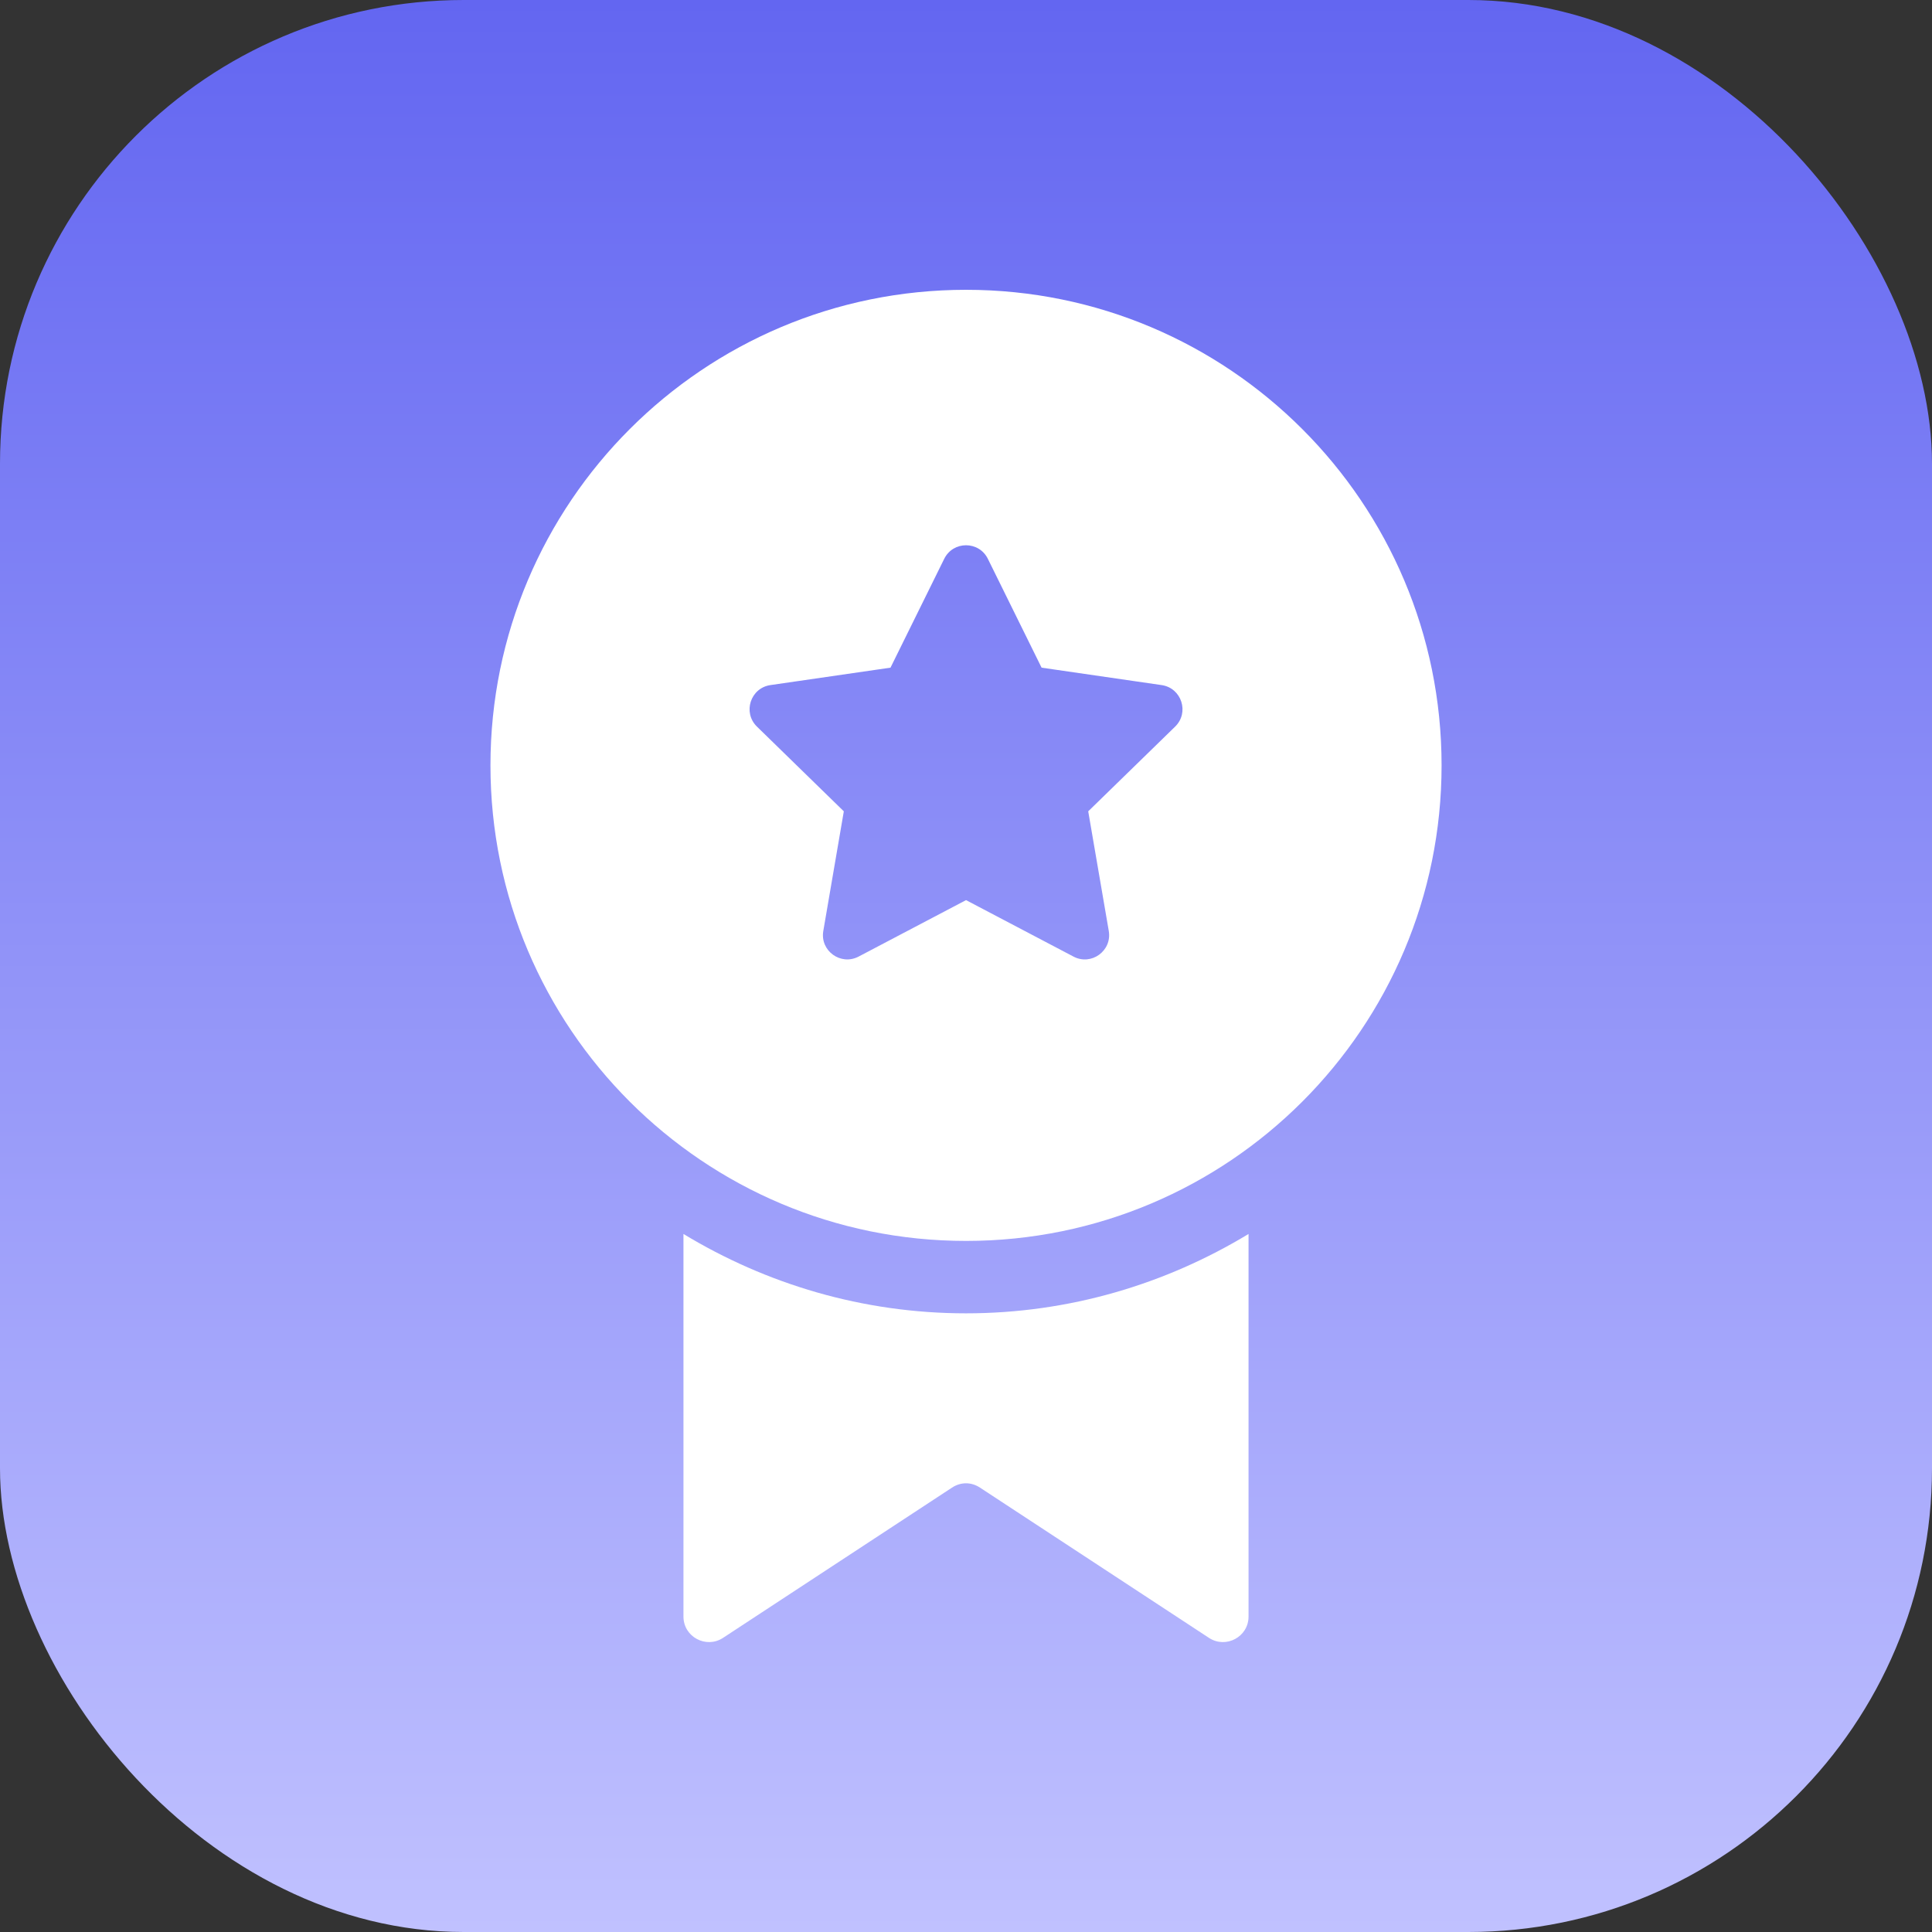
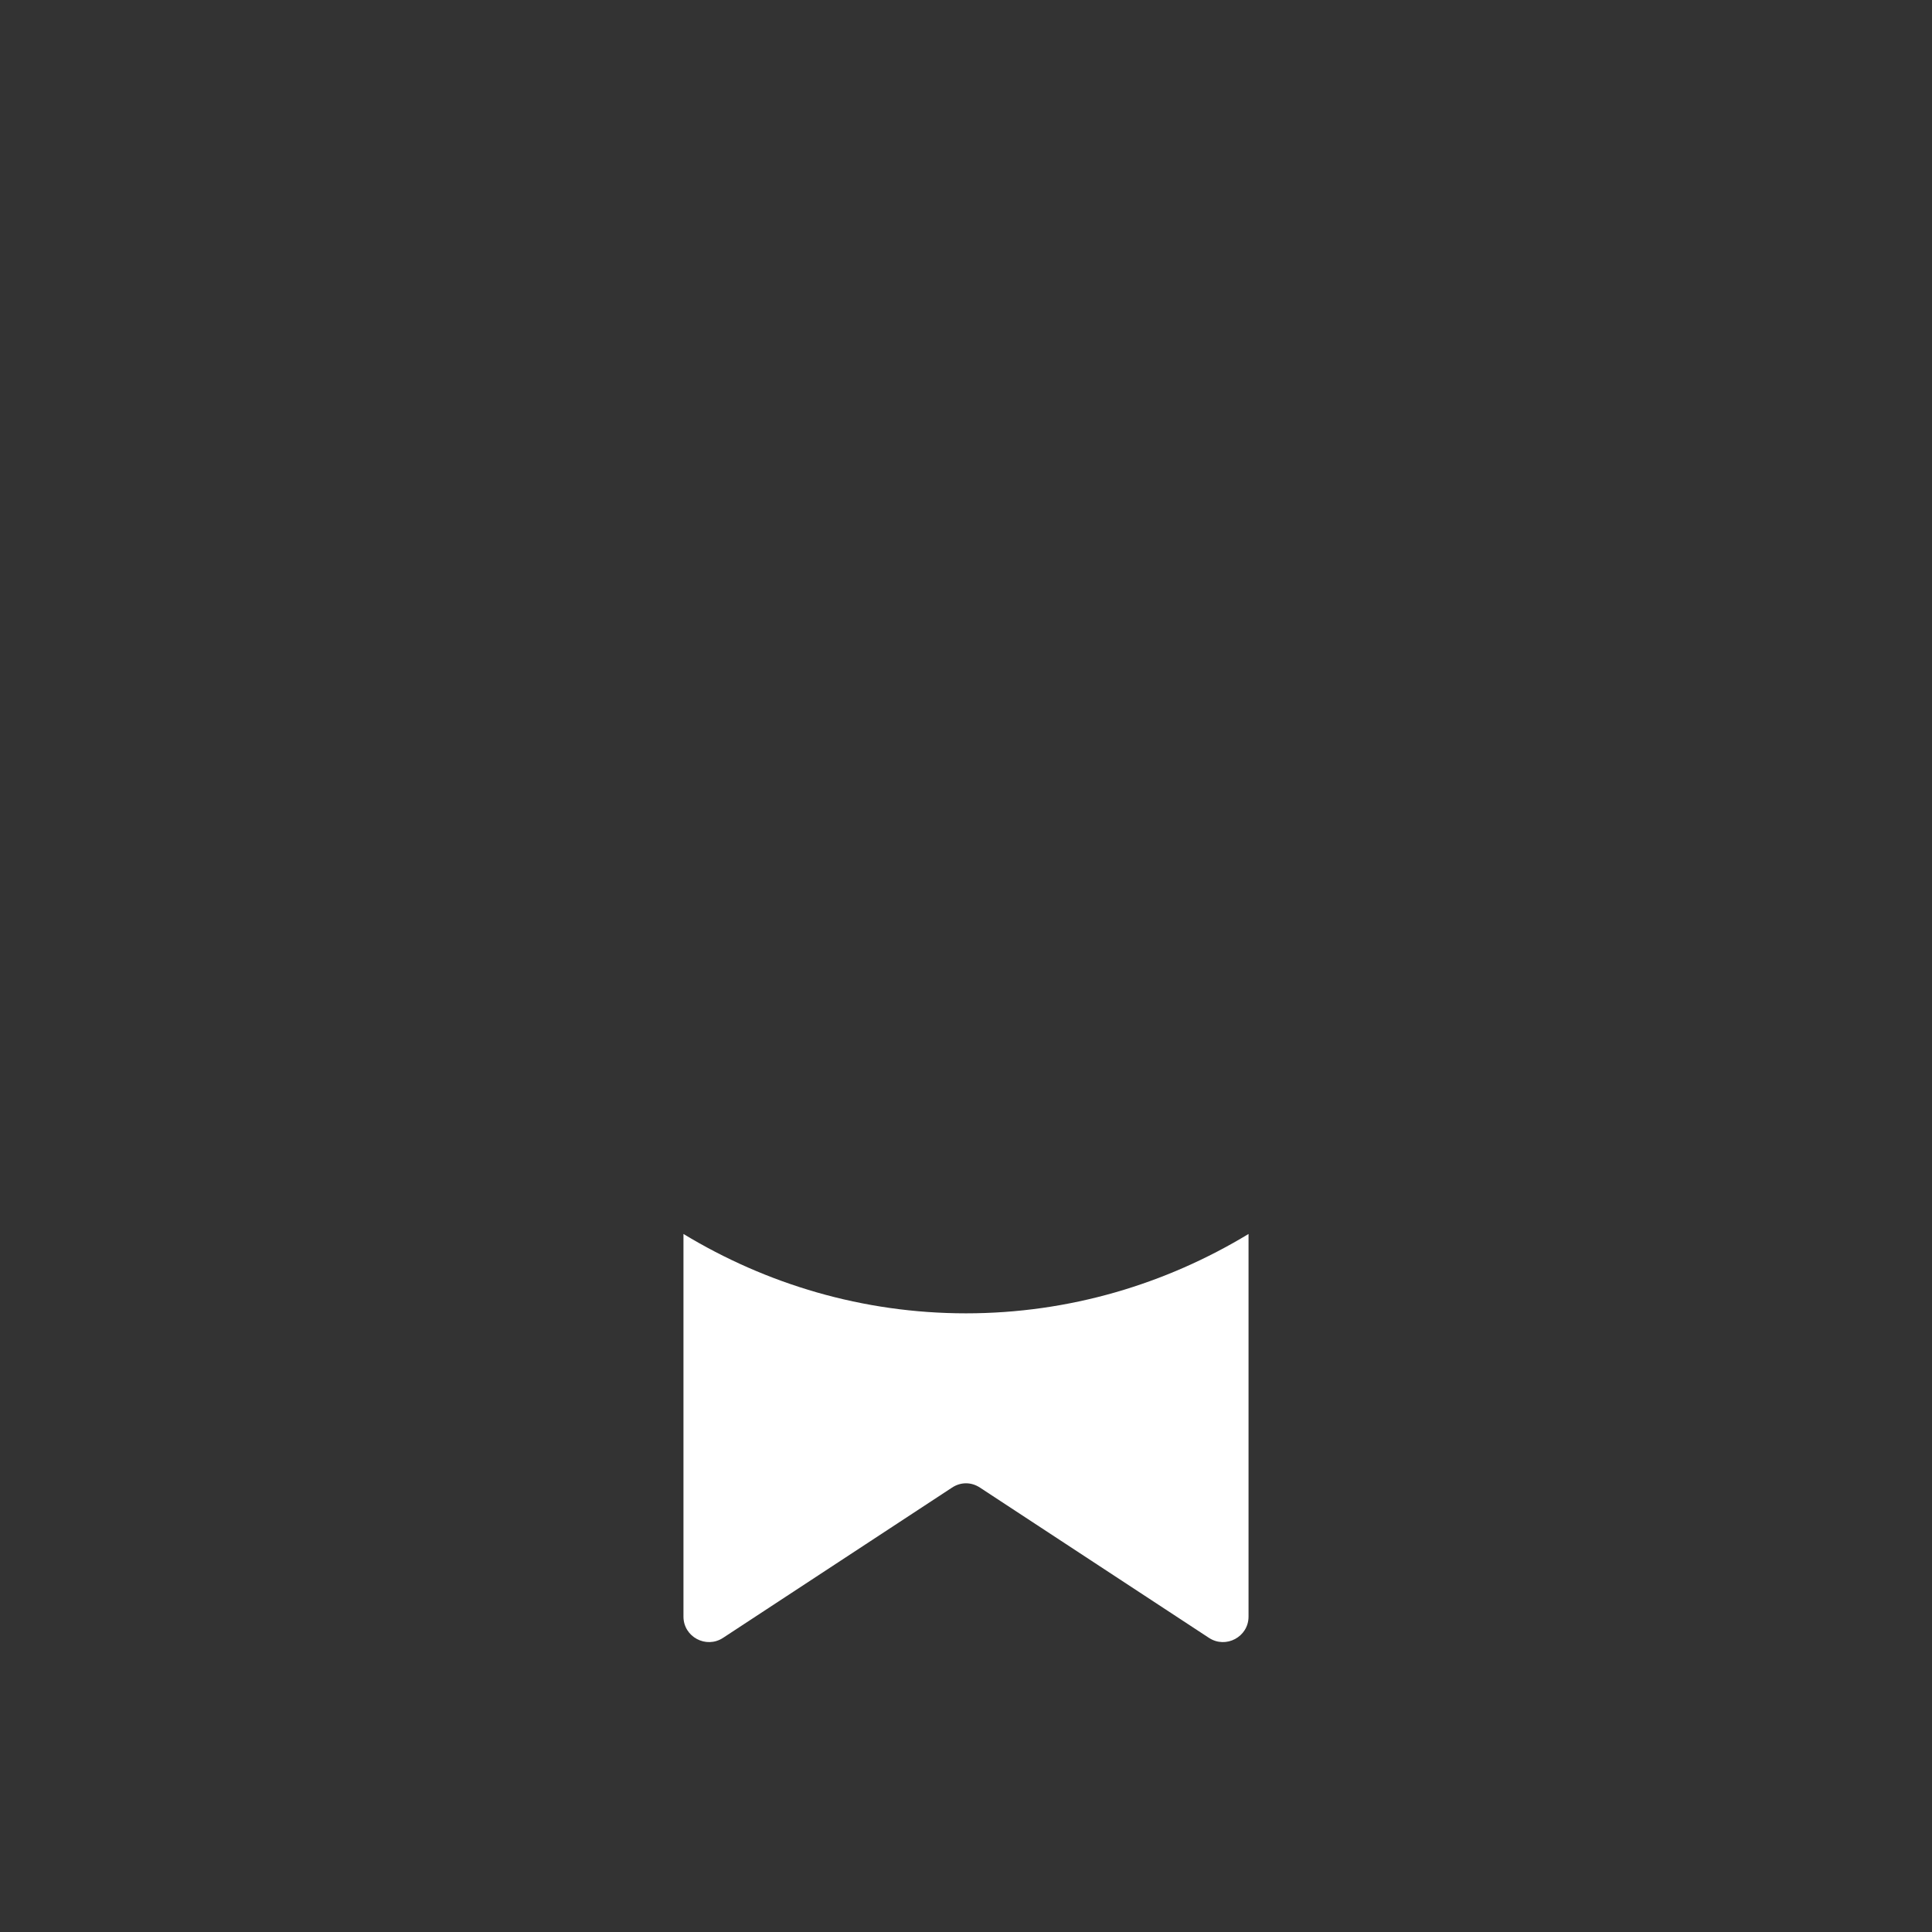
<svg xmlns="http://www.w3.org/2000/svg" width="50" height="50" viewBox="0 0 50 50" fill="none">
  <rect x="0" y="0" width="50" height="50" fill="#333333" stroke="none" />
-   <rect width="50" height="50" rx="12" fill="url(#paint0_linear_927_6252)" />
-   <path d="M25.001 7.5C18.203 7.5 12.693 13.01 12.693 19.808C12.693 26.605 18.203 32.115 25.001 32.115C31.798 32.115 37.308 26.605 37.308 19.808C37.308 13.01 31.798 7.5 25.001 7.5ZM30.412 18.805L28.163 20.997L28.695 24.093C28.783 24.608 28.242 25 27.781 24.756L25.001 23.295L22.221 24.756C21.758 24.999 21.218 24.606 21.307 24.093L21.838 20.997L19.59 18.805C19.216 18.44 19.422 17.805 19.938 17.73L23.046 17.279L24.436 14.463C24.667 13.994 25.335 13.994 25.566 14.463L26.956 17.279L30.063 17.73C30.58 17.805 30.786 18.441 30.412 18.805Z" fill="white" />
  <path d="M25 33.989C22.323 33.989 19.826 33.23 17.688 31.935V41.838C17.688 42.363 18.275 42.675 18.712 42.388L24.637 38.5C24.863 38.35 25.137 38.35 25.363 38.5L31.288 42.388C31.725 42.675 32.312 42.363 32.312 41.838V31.935C30.174 33.23 27.677 33.989 25 33.989Z" fill="white" />
  <defs>
    <linearGradient id="paint0_linear_927_6252" x1="25" y1="0" x2="25" y2="50" gradientUnits="userSpaceOnUse">
      <stop stop-color="#6366F1" />
      <stop offset="1" stop-color="#C0C1FF" />
    </linearGradient>
  </defs>
</svg>